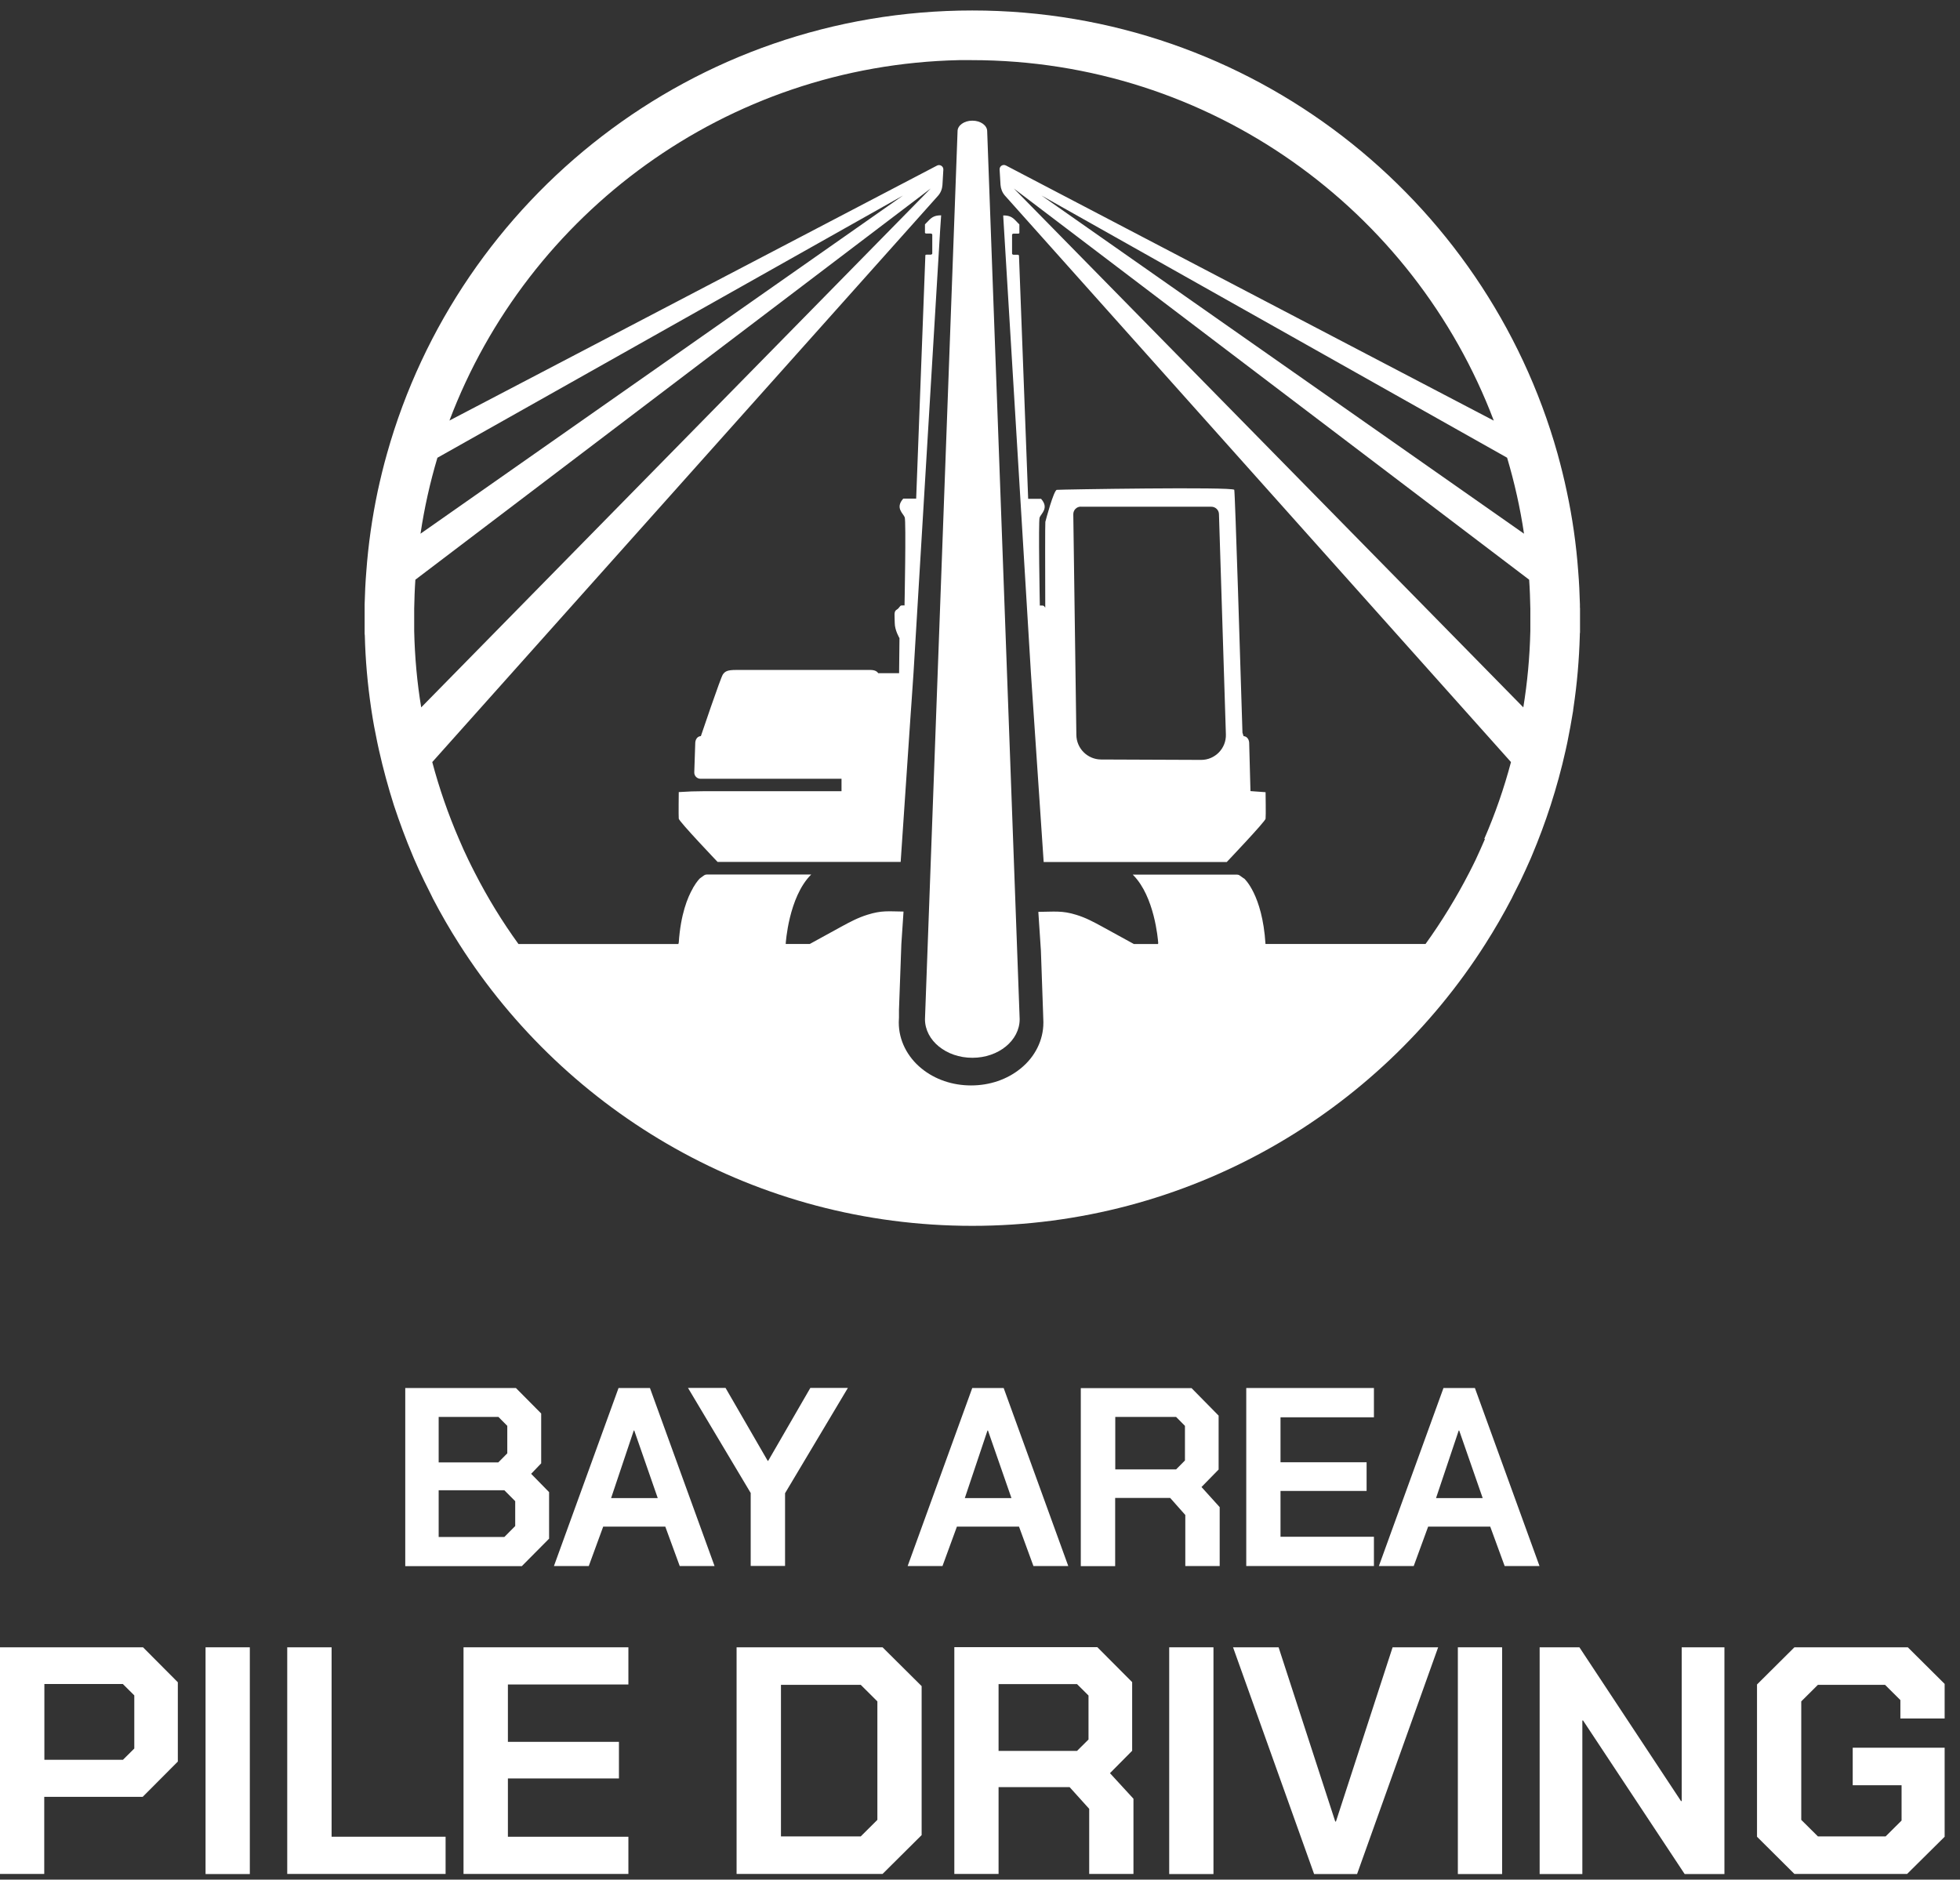
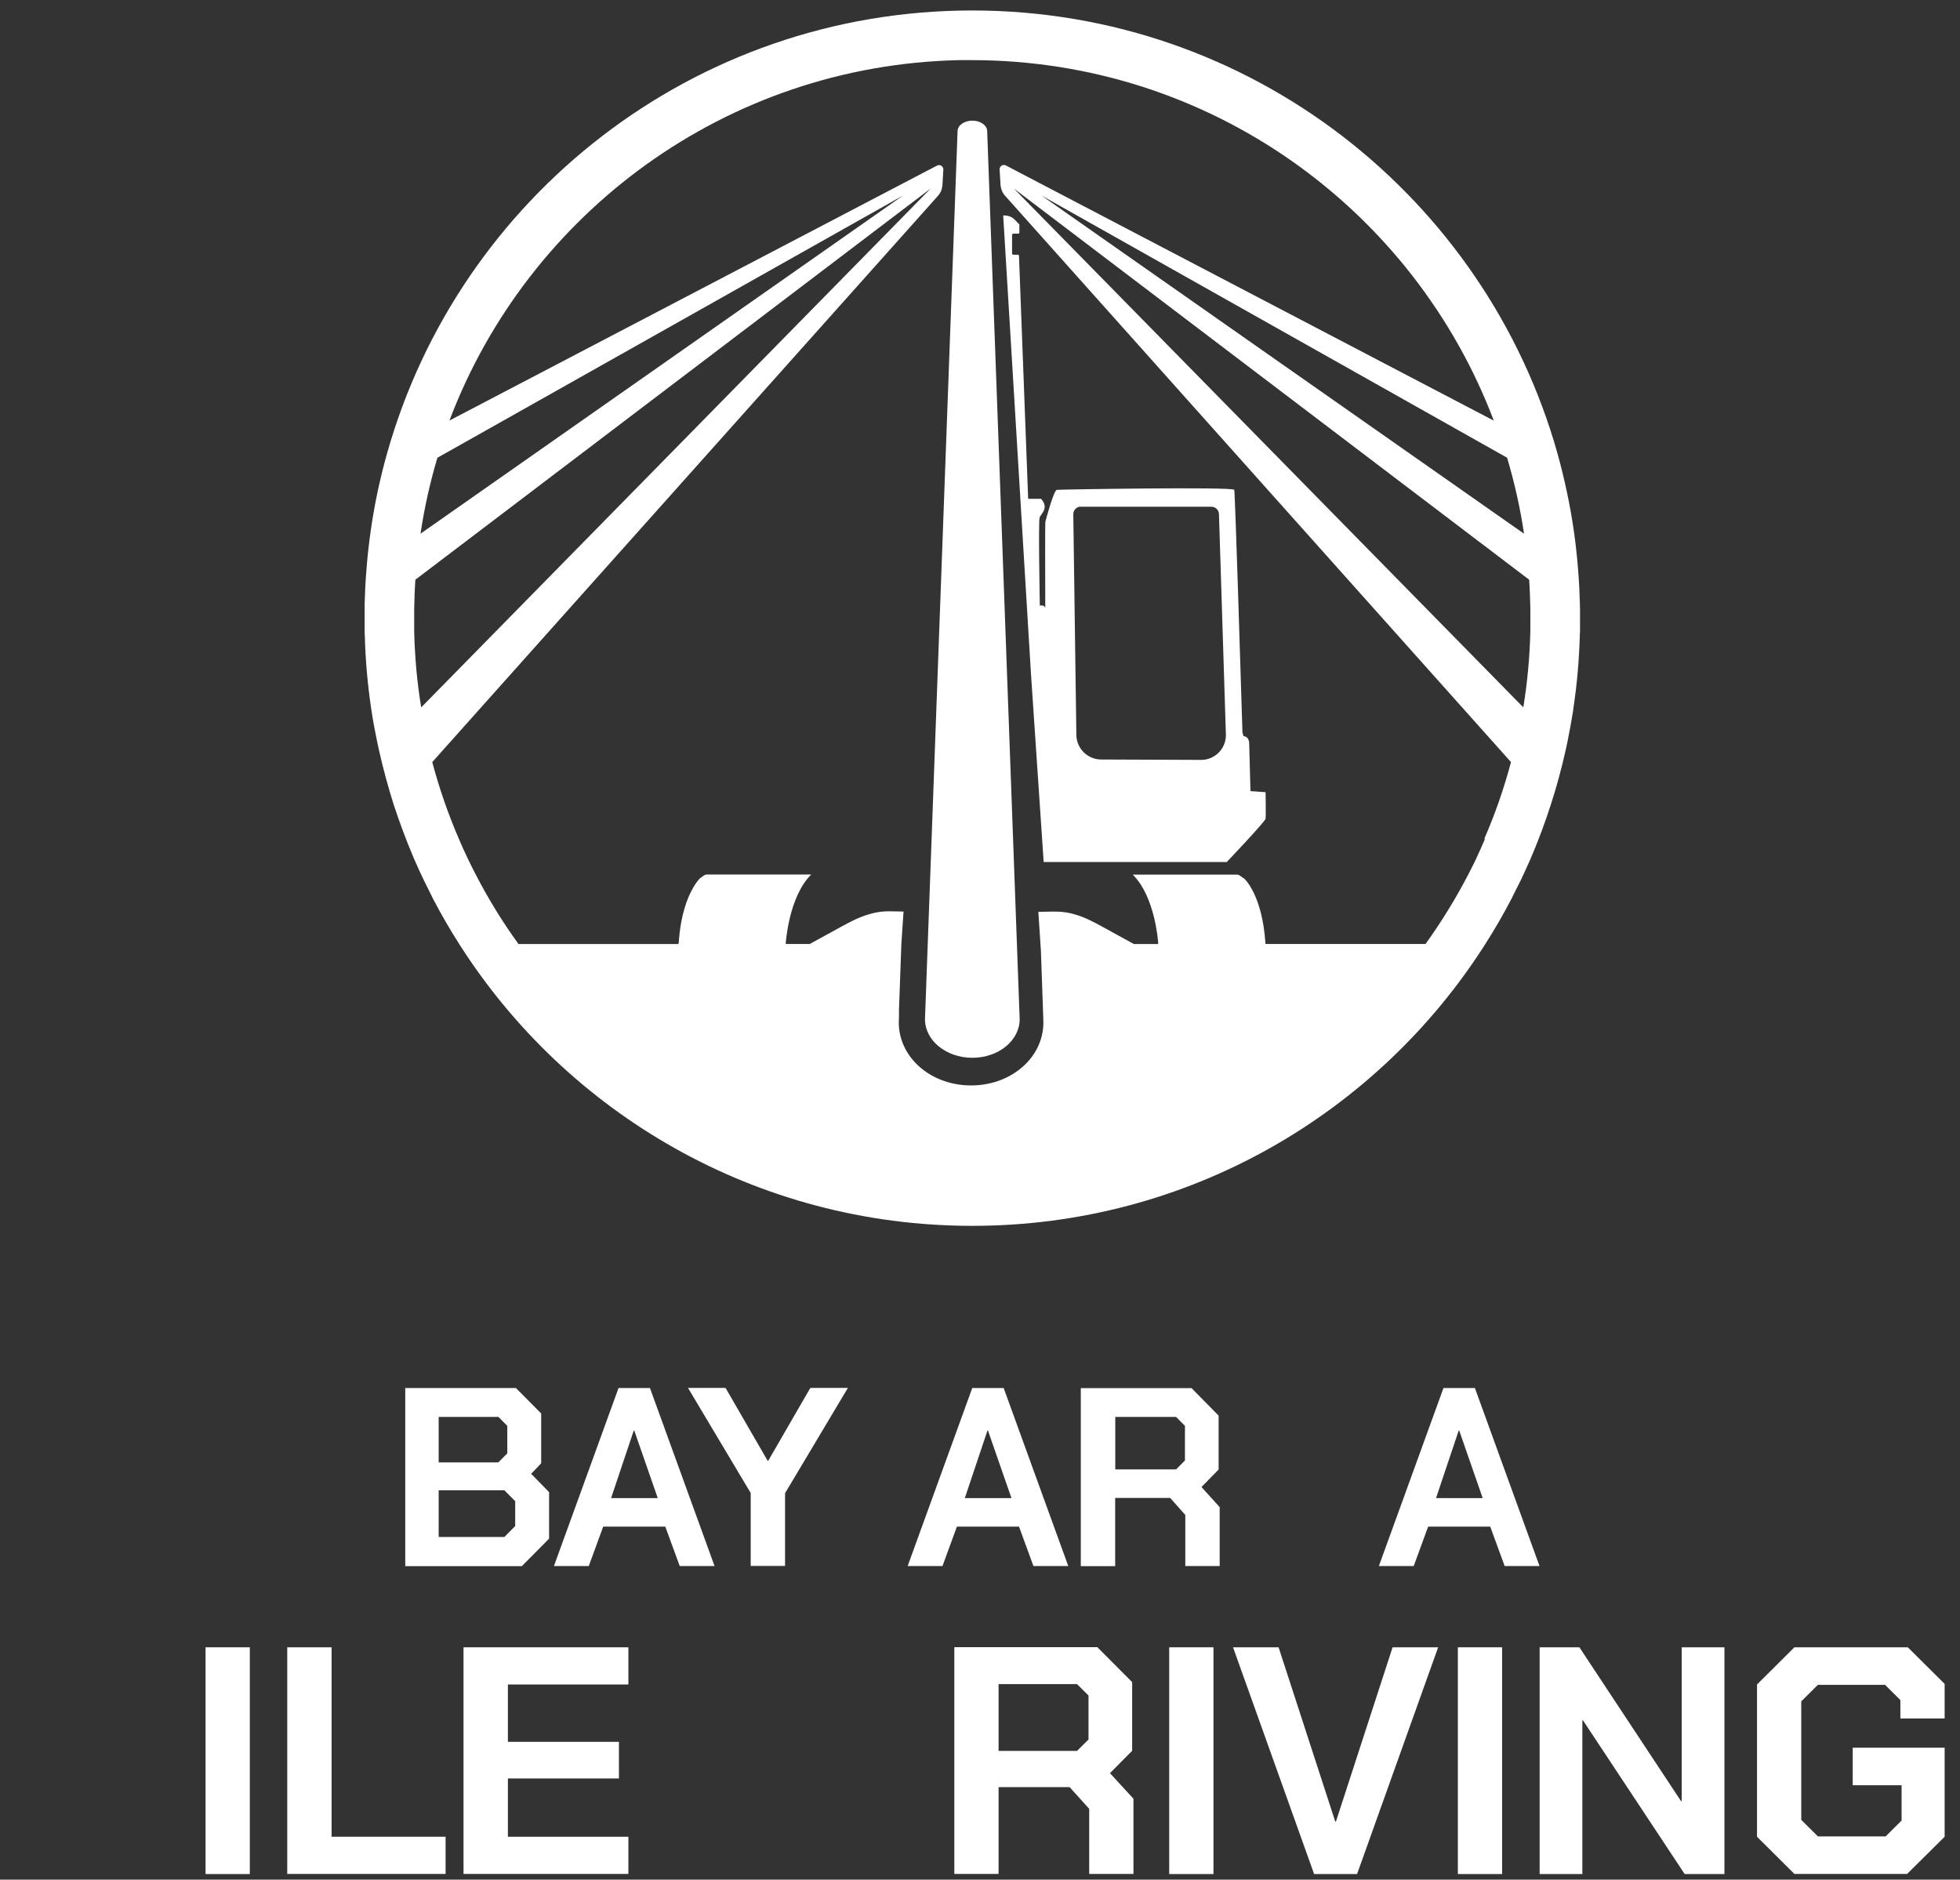
<svg xmlns="http://www.w3.org/2000/svg" width="122" height="117" viewBox="0 0 122 117" fill="none">
  <rect x="0" y="0" width="122" height="117" fill="#333333" stroke="none" />
  <path d="M62.449 13.405V13.461L62.443 13.405L64.17 41.905L64.963 53.656H76.36C76.36 53.656 78.751 51.142 78.776 50.964C78.8 50.786 78.776 49.311 78.776 49.311L77.835 49.243L77.755 46.244C77.755 46.244 77.755 45.857 77.405 45.82C77.405 45.82 77.38 45.74 77.337 45.605C77.221 41.8 76.876 30.657 76.827 30.491C76.772 30.289 65.971 30.467 65.781 30.491C65.59 30.516 65.099 32.354 65.068 32.483C65.049 32.563 65.055 35.568 65.062 37.824C65.012 37.756 64.988 37.707 64.914 37.695C64.797 37.682 64.724 37.695 64.724 37.695C64.724 37.695 64.625 32.458 64.711 32.212C64.803 31.966 65.314 31.628 64.803 31.051H63.998L63.426 15.901C63.426 15.901 63.396 15.858 63.359 15.858H63.107C63.045 15.858 62.996 15.827 62.996 15.79V14.61C62.996 14.573 63.045 14.542 63.107 14.542H63.383C63.42 14.542 63.451 14.524 63.451 14.499V13.971L63.193 13.706C63.015 13.522 62.824 13.411 62.48 13.411H62.437L62.449 13.405ZM67.275 31.542H75.401C75.653 31.542 75.868 31.745 75.874 31.997L76.305 45.709C76.335 46.582 75.628 47.307 74.755 47.301L68.535 47.276C67.692 47.27 67.004 46.588 66.998 45.74L66.807 32.01C66.807 31.745 67.016 31.536 67.275 31.536V31.542Z" fill="white" />
-   <path d="M58.588 13.405H58.545C58.201 13.405 58.011 13.516 57.832 13.7L57.574 13.964V14.493C57.574 14.493 57.605 14.536 57.642 14.536H57.918C57.98 14.536 58.029 14.567 58.029 14.604V15.784C58.029 15.82 57.98 15.851 57.918 15.851H57.666C57.629 15.851 57.599 15.87 57.599 15.894L57.027 31.038H56.222C55.705 31.622 56.222 31.954 56.314 32.2C56.406 32.446 56.302 37.688 56.302 37.688C56.302 37.688 56.228 37.676 56.111 37.688C55.994 37.7 56 37.842 55.81 37.953C55.619 38.063 55.693 38.321 55.693 38.776C55.693 39.231 55.988 39.723 55.988 39.723L55.964 41.904H54.66C54.66 41.904 54.581 41.708 54.199 41.702C53.818 41.696 46.343 41.702 45.815 41.702C45.286 41.702 45.139 41.782 44.997 41.978C44.856 42.175 43.626 45.819 43.626 45.819C43.276 45.85 43.276 46.244 43.276 46.244L43.215 48.075C43.208 48.296 43.387 48.475 43.602 48.475H52.38V49.249H43.835C43.307 49.249 42.778 49.267 42.249 49.304C42.249 49.304 42.231 50.779 42.249 50.958C42.268 51.136 44.665 53.65 44.665 53.65H56.062L56.689 44.381L56.726 43.871L56.861 41.898L58.521 14.29L58.582 13.399L58.588 13.405Z" fill="white" />
  <path d="M98.342 37.836V37.621C98.323 36.938 98.292 36.256 98.237 35.586C98.114 33.884 97.874 32.218 97.524 30.59C97.358 29.797 97.161 29.01 96.946 28.229C92.477 12.323 77.859 0.652 60.519 0.652C43.178 0.652 28.56 12.317 24.091 28.229C23.87 29.004 23.679 29.797 23.507 30.59C23.163 32.224 22.923 33.89 22.8 35.586C22.745 36.262 22.714 36.938 22.696 37.621V37.836C22.696 38.051 22.696 38.266 22.696 38.475V38.493C22.696 38.782 22.696 39.065 22.696 39.354C22.696 39.428 22.696 39.495 22.708 39.563C22.745 41.081 22.88 42.581 23.095 44.043C23.107 44.117 23.12 44.185 23.126 44.252C23.224 44.898 23.341 45.537 23.476 46.17C23.488 46.237 23.501 46.305 23.519 46.373C23.544 46.489 23.568 46.6 23.593 46.711C23.851 47.866 24.165 49.009 24.521 50.134C24.872 51.191 25.259 52.236 25.689 53.256C25.714 53.318 25.738 53.379 25.769 53.447C25.972 53.914 26.181 54.381 26.408 54.842C26.556 55.149 26.703 55.444 26.857 55.745C26.888 55.807 26.919 55.868 26.943 55.924C27.453 56.901 27.994 57.841 28.584 58.763C35.297 69.316 47.093 76.304 60.519 76.304C73.944 76.304 85.746 69.31 92.453 58.763C93.037 57.847 93.584 56.901 94.094 55.924C94.125 55.868 94.155 55.807 94.18 55.745C94.334 55.45 94.481 55.149 94.635 54.842C94.856 54.381 95.065 53.92 95.274 53.447C95.299 53.385 95.323 53.318 95.354 53.256C95.784 52.236 96.172 51.197 96.516 50.134C96.879 49.009 97.192 47.872 97.45 46.711C97.475 46.594 97.499 46.483 97.524 46.373C97.543 46.305 97.549 46.237 97.567 46.17C97.696 45.531 97.813 44.898 97.917 44.252C97.917 44.178 97.936 44.117 97.942 44.043C98.163 42.574 98.292 41.081 98.335 39.563C98.335 39.489 98.335 39.421 98.348 39.354C98.348 39.065 98.348 38.782 98.348 38.493V38.475C98.348 38.26 98.348 38.045 98.348 37.836H98.342ZM93.811 28.494C94.266 30.03 94.623 31.604 94.862 33.22L64.828 12.17L93.805 28.488L93.811 28.494ZM27.226 28.494L56.209 12.17L26.175 33.22C26.415 31.604 26.771 30.024 27.226 28.494ZM26.218 44.031C25.96 42.482 25.818 40.897 25.781 39.28C25.781 39.016 25.781 38.745 25.781 38.475C25.781 38.284 25.781 38.081 25.781 37.885C25.794 37.283 25.812 36.686 25.855 36.084L57.931 11.733L26.218 44.031ZM92.434 52.218C92.25 52.654 92.053 53.078 91.856 53.508C91.721 53.785 91.586 54.061 91.445 54.332C90.645 55.881 89.742 57.356 88.734 58.757H78.769V58.739C78.573 55.672 77.442 54.682 77.442 54.682H77.429L77.177 54.504C77.128 54.461 77.054 54.442 76.987 54.442H70.508L70.557 54.492C71.854 55.825 72.075 58.425 72.094 58.714C72.094 58.726 72.081 58.732 72.081 58.745V58.763H70.581C69.905 58.394 69.241 58.026 68.565 57.657C68.086 57.399 67.6 57.128 66.992 56.944C66.106 56.667 65.608 56.753 64.631 56.76L64.791 59.175L64.926 63.022L64.945 63.612V63.661C64.945 64.743 64.428 65.788 63.525 66.513C62.688 67.195 61.6 67.564 60.445 67.564C59.289 67.564 58.201 67.195 57.365 66.513C56.462 65.782 55.945 64.737 55.945 63.661V63.618L55.957 63.324V62.887V62.856L56.105 58.763L56.24 56.741C55.269 56.729 54.882 56.661 53.996 56.938C53.388 57.128 52.902 57.392 52.423 57.651C51.747 58.019 51.083 58.388 50.407 58.757H48.907V58.739C48.907 58.739 49.079 55.837 50.493 54.436H44.001C43.934 54.436 43.866 54.455 43.811 54.498L43.565 54.676C43.565 54.676 43.38 54.848 43.147 55.248L43.135 55.26V55.278C42.797 55.856 42.366 56.919 42.249 58.677C42.237 58.696 42.231 58.72 42.231 58.745V58.763H32.273C31.258 57.362 30.355 55.887 29.562 54.338C29.421 54.068 29.285 53.791 29.15 53.514C28.947 53.09 28.75 52.666 28.566 52.224C27.902 50.687 27.343 49.083 26.906 47.436L58.386 12.188C58.551 12.004 58.644 11.77 58.662 11.524L58.718 10.566C58.736 10.357 58.508 10.209 58.324 10.307L27.976 26.177C32.85 13.288 45.182 4.057 59.701 3.743C59.959 3.743 60.224 3.743 60.475 3.743C75.339 3.743 88.014 13.067 92.981 26.183L62.615 10.301C62.424 10.203 62.209 10.344 62.221 10.553L62.277 11.506C62.295 11.752 62.387 11.985 62.547 12.17L94.051 47.436C93.615 49.083 93.055 50.687 92.385 52.224L92.434 52.218ZM95.256 39.28C95.219 40.897 95.071 42.482 94.819 44.031L63.106 11.733L95.182 36.084C95.225 36.686 95.243 37.276 95.256 37.885C95.256 38.081 95.256 38.284 95.256 38.475C95.256 38.739 95.256 39.01 95.256 39.28Z" fill="white" />
  <path d="M60.519 7.511C60.015 7.511 59.603 7.806 59.603 8.168V8.181L57.575 63.44C57.575 64.768 58.896 65.843 60.525 65.843C62.154 65.843 63.469 64.768 63.469 63.44L61.447 8.168C61.447 7.806 61.035 7.511 60.531 7.511H60.519Z" fill="white" />
  <path d="M25.217 86.398H32.113L33.686 87.984V91.087L33.061 91.739L34.178 92.879V95.776L32.48 97.487H25.225V86.406L25.217 86.398ZM31.01 91.035L31.576 90.465V88.754L31.025 88.198H27.305V91.028H31.01V91.035ZM31.392 95.672L32.069 94.99V93.442L31.392 92.761H27.305V95.672H31.392Z" fill="white" />
  <path d="M38.508 86.398H40.456L44.477 97.479H42.309L41.412 95.028H37.545L36.648 97.479H34.48L38.501 86.398H38.508ZM40.941 93.25L39.479 89.043H39.449L38.038 93.25H40.941Z" fill="white" />
  <path d="M46.735 92.946L42.824 86.391H45.161L47.786 90.932H47.815L50.44 86.391H52.777L48.866 92.946V97.472H46.727V92.946H46.735Z" fill="white" />
  <path d="M60.525 86.398H62.473L66.494 97.479H64.326L63.429 95.028H59.562L58.665 97.479H56.497L60.518 86.398H60.525ZM62.958 93.25L61.495 89.043H61.466L60.055 93.25H62.958Z" fill="white" />
  <path d="M75.919 93.805V97.479H73.779V94.302L72.839 93.242H69.413V97.487H67.274V86.406H74.169L75.853 88.117V91.472L74.787 92.561L75.919 93.813V93.805ZM69.42 91.465H73.206L73.757 90.909V88.754L73.206 88.198H69.42V91.457V91.465Z" fill="white" />
-   <path d="M77.573 86.398H85.52V88.221H79.705V91.02H85.064V92.805H79.705V95.657H85.52V97.479H77.573V86.398Z" fill="white" />
  <path d="M89.857 86.398H91.805L95.826 97.479H93.657L92.76 95.028H88.894L87.997 97.479H85.828L89.849 86.398H89.857ZM92.29 93.25L90.827 89.043H90.798L89.386 93.25H92.29Z" fill="white" />
-   <path d="M0 102.538H8.903L11.069 104.714V109.65L8.881 111.847H2.754V116.645H0V102.53V102.538ZM7.646 109.547L8.359 108.839V105.531L7.646 104.823H2.762V109.54H7.646V109.547Z" fill="white" />
  <path d="M12.795 102.538H15.55V116.652H12.795V102.538Z" fill="white" />
  <path d="M17.886 102.538H20.64V114.33H27.736V116.645H17.879V102.53L17.886 102.538Z" fill="white" />
  <path d="M28.852 102.538H39.114V104.852H31.614V108.423H38.526V110.701H31.614V114.33H39.114V116.645H28.852V102.53V102.538Z" fill="white" />
-   <path d="M45.849 102.538H54.935L57.367 104.954V114.228L54.935 116.645H45.849V102.53V102.538ZM53.577 114.308L54.612 113.279V105.904L53.577 104.874H48.611V114.308H53.577Z" fill="white" />
  <path d="M70.552 111.972V116.645H67.797V112.592L66.578 111.241H62.156V116.645H59.402V102.53H68.304L70.471 104.706V108.978L69.09 110.372L70.552 111.964V111.972ZM62.156 108.985H67.041L67.754 108.277V105.539L67.041 104.83H62.156V108.985Z" fill="white" />
  <path d="M72.777 102.538H75.532V116.652H72.777V102.538Z" fill="white" />
  <path d="M76.751 102.538H79.586L83.112 113.381H83.156L86.682 102.538H89.517L84.471 116.652H81.797L76.751 102.538Z" fill="white" />
  <path d="M90.744 102.538H93.499V116.652H90.744V102.538Z" fill="white" />
  <path d="M95.835 102.538H98.31L104.634 112.11H104.678V102.538H107.337V116.652H104.862L98.538 107.094H98.493V116.652H95.835V102.538Z" fill="white" />
  <path d="M109.365 114.33V104.852L111.693 102.538H118.752L121.044 104.816V106.97H118.289V105.823L117.334 104.874H113.155L112.119 105.904V113.279L113.155 114.308H117.371L118.363 113.322V111.125H115.322V108.788H121.044V114.33L118.708 116.645H111.693L109.365 114.33Z" fill="white" />
</svg>